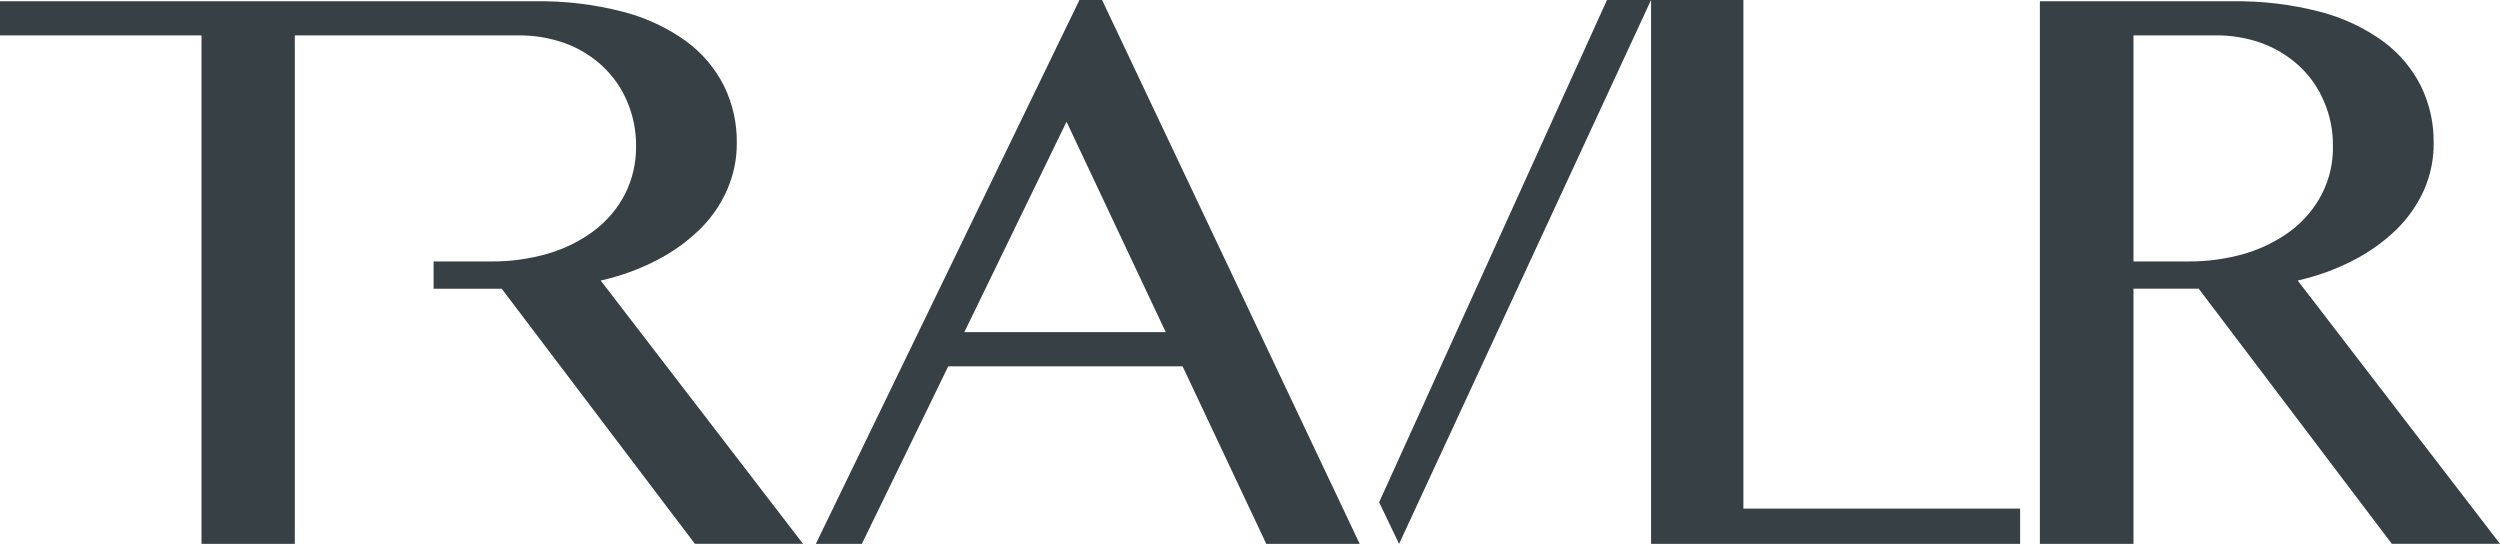
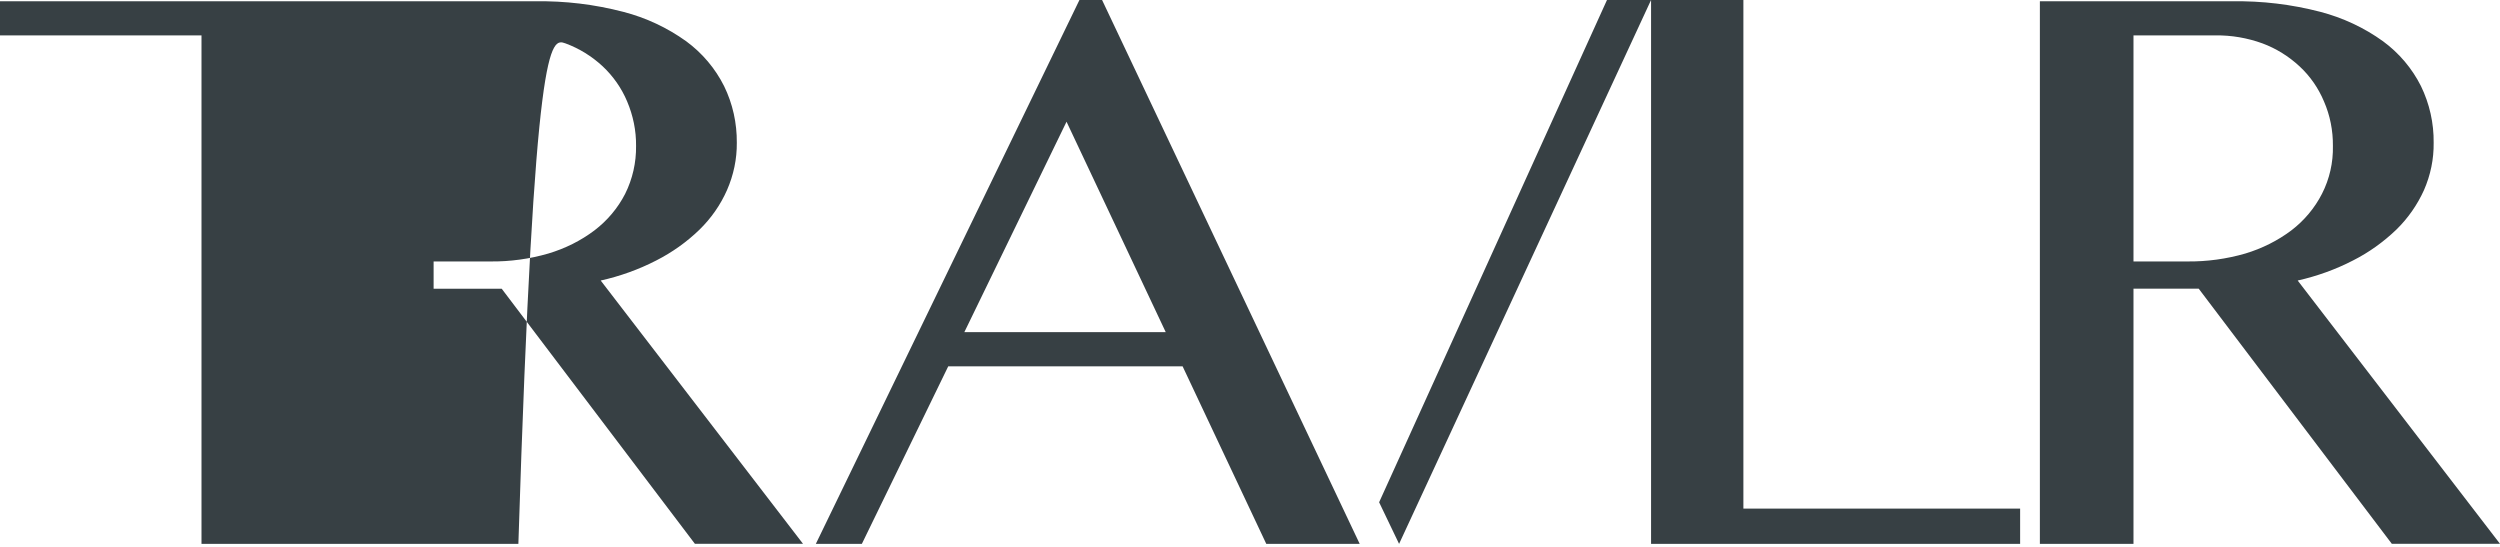
<svg xmlns="http://www.w3.org/2000/svg" width="160" height="35" viewBox="0 0 160 35" fill="none">
-   <path fill-rule="evenodd" clip-rule="evenodd" d="M38.445 17.954C39.676 17.679 40.875 17.25 41.997 16.672C43.014 16.154 43.946 15.493 44.76 14.705C45.511 13.973 46.11 13.116 46.529 12.165C46.947 11.209 47.166 10.179 47.156 9.135C47.166 7.881 46.895 6.642 46.343 5.513C45.777 4.381 44.945 3.397 43.918 2.642C42.71 1.775 41.341 1.132 39.895 0.759C38.05 0.279 36.153 0.05 34.26 0.083H30.076H27.751H0V2.265H12.896V34.809H18.868V2.265H27.151H30.076H33.176C34.203 2.255 35.225 2.427 36.191 2.777C37.075 3.103 37.879 3.602 38.568 4.241C39.239 4.87 39.776 5.634 40.133 6.483C40.518 7.387 40.718 8.356 40.708 9.335C40.722 10.398 40.485 11.452 40.009 12.407C39.543 13.316 38.873 14.113 38.05 14.742C37.175 15.404 36.172 15.903 35.097 16.225C33.899 16.574 32.639 16.747 31.388 16.733H27.936H27.751V18.481H27.998H32.111L44.474 34.804H51.393L38.445 17.954ZM69.084 0L52.213 34.808H55.159L60.687 23.445H75.687L81.042 34.808H87.021L70.533 0H69.084ZM68.258 7.79L74.607 21.257H61.718L68.258 7.79ZM102.847 0L88.264 32.145L89.541 34.808L105.668 0H102.847ZM105.668 0V34.808H129.288V32.552H111.577V0H105.668ZM130.552 0.083H142.858C144.76 0.05 146.657 0.279 148.488 0.754C149.938 1.132 151.308 1.771 152.515 2.642C153.543 3.397 154.375 4.381 154.941 5.509C155.492 6.641 155.768 7.881 155.754 9.135C155.768 10.179 155.554 11.209 155.136 12.165C154.708 13.111 154.109 13.973 153.357 14.705C152.539 15.488 151.612 16.154 150.599 16.667C149.472 17.25 148.284 17.674 147.052 17.954L160 34.804H153.077L140.718 18.476H136.543V34.808H130.552V0.083ZM136.543 16.733H139.986C141.246 16.746 142.497 16.574 143.704 16.225C144.769 15.903 145.773 15.404 146.657 14.737C147.47 14.113 148.141 13.316 148.607 12.403C149.092 11.452 149.329 10.398 149.306 9.336C149.315 8.357 149.125 7.387 148.731 6.483C148.374 5.634 147.846 4.87 147.166 4.241C146.477 3.602 145.673 3.103 144.798 2.777C143.833 2.427 142.81 2.25 141.783 2.265H136.543V16.733Z" fill="#374044" />
+   <path fill-rule="evenodd" clip-rule="evenodd" d="M38.445 17.954C39.676 17.679 40.875 17.25 41.997 16.672C43.014 16.154 43.946 15.493 44.76 14.705C45.511 13.973 46.11 13.116 46.529 12.165C46.947 11.209 47.166 10.179 47.156 9.135C47.166 7.881 46.895 6.642 46.343 5.513C45.777 4.381 44.945 3.397 43.918 2.642C42.71 1.775 41.341 1.132 39.895 0.759C38.05 0.279 36.153 0.05 34.26 0.083H30.076H27.751H0V2.265H12.896V34.809H18.868H27.151H30.076H33.176C34.203 2.255 35.225 2.427 36.191 2.777C37.075 3.103 37.879 3.602 38.568 4.241C39.239 4.87 39.776 5.634 40.133 6.483C40.518 7.387 40.718 8.356 40.708 9.335C40.722 10.398 40.485 11.452 40.009 12.407C39.543 13.316 38.873 14.113 38.05 14.742C37.175 15.404 36.172 15.903 35.097 16.225C33.899 16.574 32.639 16.747 31.388 16.733H27.936H27.751V18.481H27.998H32.111L44.474 34.804H51.393L38.445 17.954ZM69.084 0L52.213 34.808H55.159L60.687 23.445H75.687L81.042 34.808H87.021L70.533 0H69.084ZM68.258 7.79L74.607 21.257H61.718L68.258 7.79ZM102.847 0L88.264 32.145L89.541 34.808L105.668 0H102.847ZM105.668 0V34.808H129.288V32.552H111.577V0H105.668ZM130.552 0.083H142.858C144.76 0.05 146.657 0.279 148.488 0.754C149.938 1.132 151.308 1.771 152.515 2.642C153.543 3.397 154.375 4.381 154.941 5.509C155.492 6.641 155.768 7.881 155.754 9.135C155.768 10.179 155.554 11.209 155.136 12.165C154.708 13.111 154.109 13.973 153.357 14.705C152.539 15.488 151.612 16.154 150.599 16.667C149.472 17.25 148.284 17.674 147.052 17.954L160 34.804H153.077L140.718 18.476H136.543V34.808H130.552V0.083ZM136.543 16.733H139.986C141.246 16.746 142.497 16.574 143.704 16.225C144.769 15.903 145.773 15.404 146.657 14.737C147.47 14.113 148.141 13.316 148.607 12.403C149.092 11.452 149.329 10.398 149.306 9.336C149.315 8.357 149.125 7.387 148.731 6.483C148.374 5.634 147.846 4.87 147.166 4.241C146.477 3.602 145.673 3.103 144.798 2.777C143.833 2.427 142.81 2.25 141.783 2.265H136.543V16.733Z" fill="#374044" />
</svg>